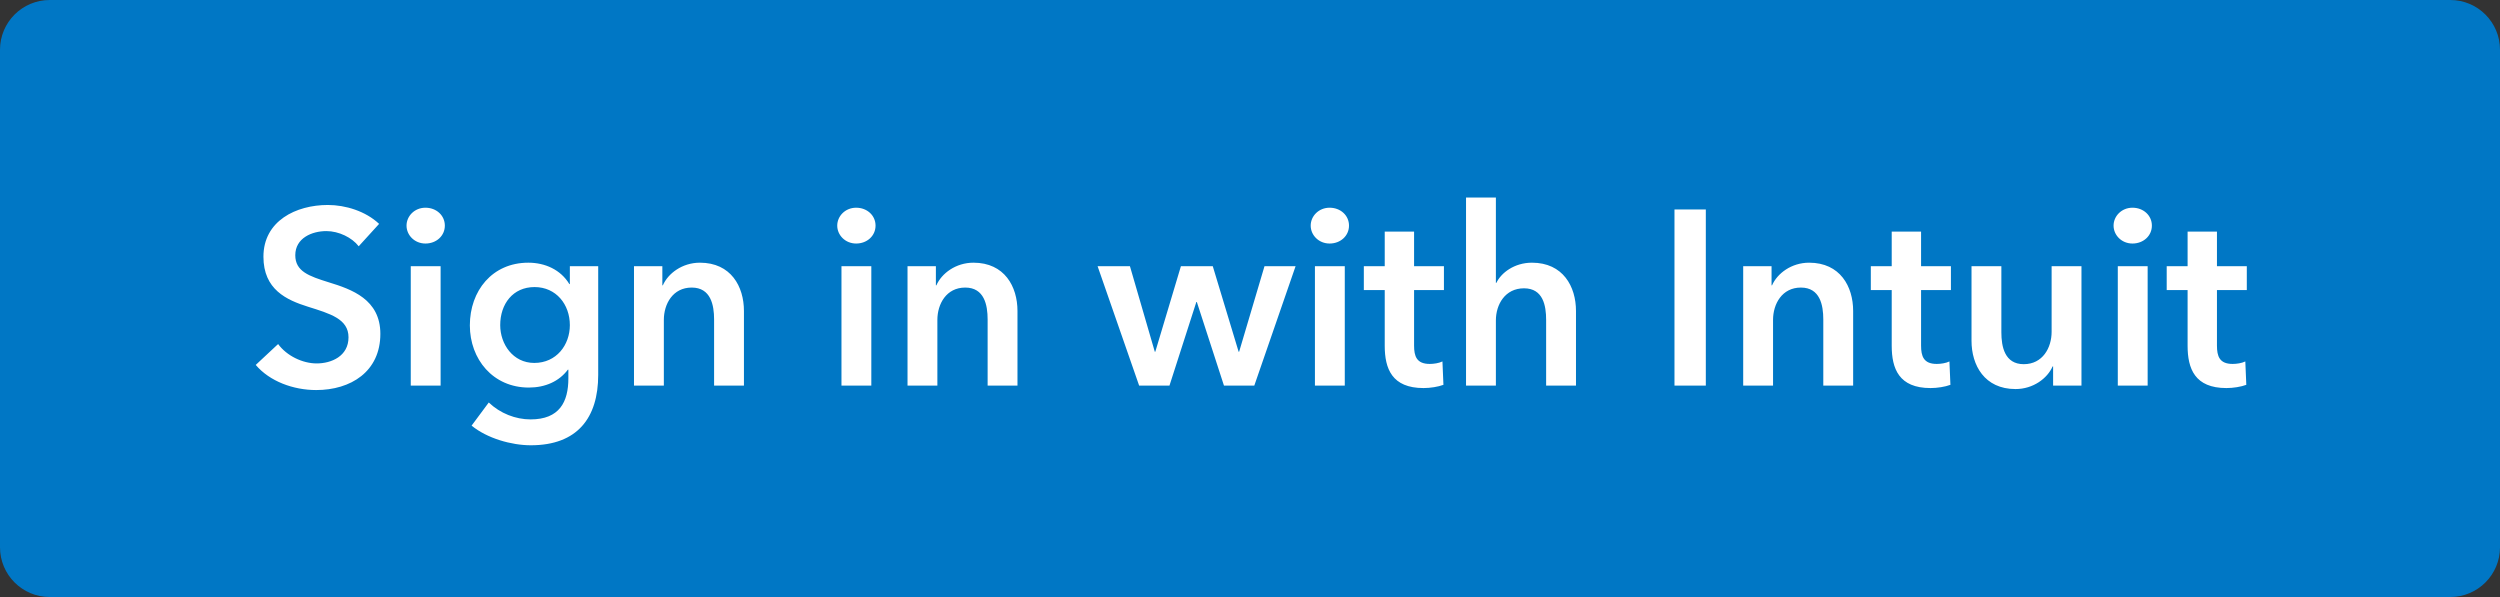
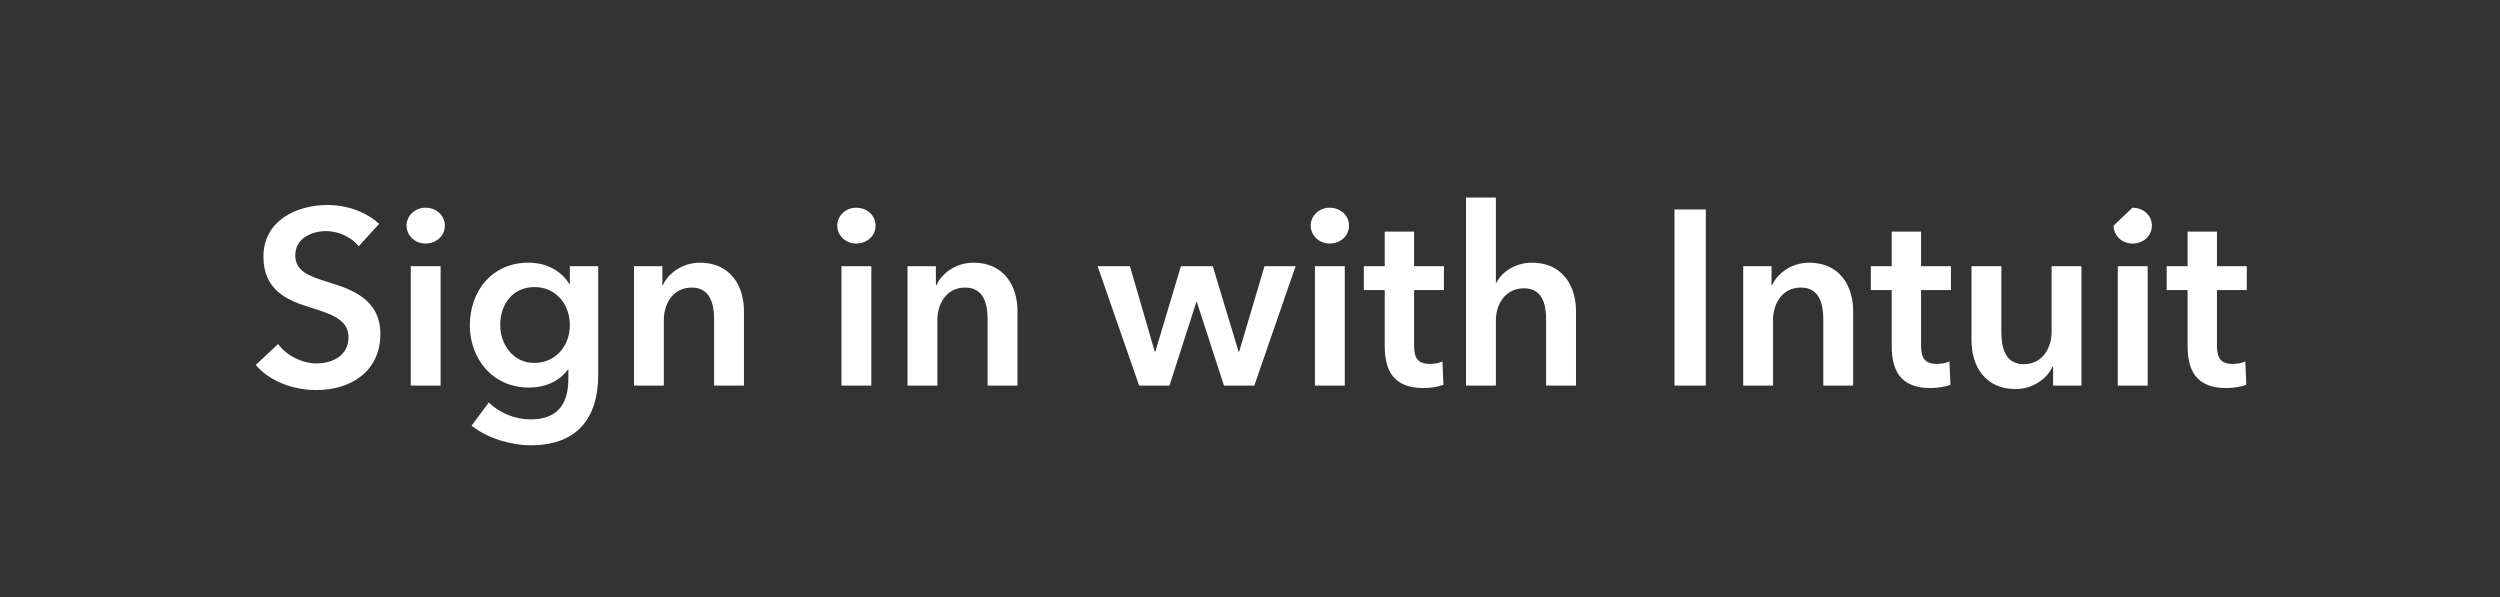
<svg xmlns="http://www.w3.org/2000/svg" width="201" height="48" viewBox="0 0 201 48" fill="none">
  <rect x="0" y="0" width="201" height="48" fill="#333333" stroke="none" />
-   <path d="M0 4C0 1.791 1.791 0 4 0H197C199.209 0 201 1.791 201 4V44C201 46.209 199.209 48 197 48H4C1.791 48 0 46.209 0 44V4Z" fill="#0077C5" />
-   <path d="M30.48 18C29.401 16.98 27.78 16.48 26.36 16.48C23.8 16.48 21.18 17.76 21.18 20.64C21.18 23.28 23.041 24.12 24.761 24.66C26.541 25.22 28.02 25.64 28.02 27.12C28.02 28.64 26.64 29.22 25.46 29.22C24.34 29.22 23.061 28.62 22.36 27.66L20.561 29.34C21.68 30.66 23.581 31.36 25.421 31.36C28.201 31.36 30.581 29.88 30.581 26.84C30.581 24.06 28.261 23.26 26.441 22.7C24.84 22.2 23.741 21.82 23.741 20.52C23.741 19.14 25.081 18.58 26.241 18.58C27.241 18.58 28.3 19.1 28.84 19.8L30.48 18ZM33.025 31H35.425V21.4H33.025V31ZM32.685 18.14C32.685 18.9 33.325 19.58 34.205 19.58C35.085 19.58 35.765 18.96 35.765 18.14C35.765 17.32 35.085 16.7 34.205 16.7C33.325 16.7 32.685 17.38 32.685 18.14ZM45.816 21.4V22.84H45.776C45.077 21.68 43.816 21.12 42.477 21.12C39.577 21.12 37.776 23.38 37.776 26.16C37.776 28.88 39.636 31.16 42.517 31.16C43.837 31.16 44.956 30.66 45.657 29.72H45.697V30.42C45.697 32.32 44.977 33.72 42.657 33.72C41.456 33.72 40.217 33.24 39.297 32.36L37.916 34.22C39.157 35.24 41.117 35.8 42.676 35.8C46.416 35.8 48.096 33.6 48.096 30.14V21.4H45.816ZM42.977 23.08C44.717 23.08 45.816 24.48 45.816 26.14C45.816 27.74 44.736 29.18 42.956 29.18C41.236 29.18 40.217 27.66 40.217 26.14C40.217 24.44 41.236 23.08 42.977 23.08ZM50.973 31H53.373V25.72C53.373 24.44 54.093 23.12 55.613 23.12C57.153 23.12 57.413 24.54 57.413 25.68V31H59.813V25C59.813 23.04 58.773 21.12 56.273 21.12C54.853 21.12 53.713 21.98 53.293 22.94H53.253V21.4H50.973V31ZM67.654 31H70.054V21.4H67.654V31ZM67.314 18.14C67.314 18.9 67.954 19.58 68.834 19.58C69.714 19.58 70.394 18.96 70.394 18.14C70.394 17.32 69.714 16.7 68.834 16.7C67.954 16.7 67.314 17.38 67.314 18.14ZM72.965 31H75.365V25.72C75.365 24.44 76.085 23.12 77.605 23.12C79.145 23.12 79.405 24.54 79.405 25.68V31H81.805V25C81.805 23.04 80.765 21.12 78.265 21.12C76.845 21.12 75.705 21.98 75.285 22.94H75.245V21.4H72.965V31ZM91.586 31H94.026L96.186 24.28H96.226L98.406 31H100.846L104.166 21.4H101.666L99.626 28.28H99.586L97.506 21.4H94.946L92.886 28.28H92.846L90.846 21.4H88.246L91.586 31ZM105.72 31H108.12V21.4H105.72V31ZM105.38 18.14C105.38 18.9 106.02 19.58 106.9 19.58C107.78 19.58 108.46 18.96 108.46 18.14C108.46 17.32 107.78 16.7 106.9 16.7C106.02 16.7 105.38 17.38 105.38 18.14ZM111.332 23.32V27.8C111.332 29.64 111.912 31.2 114.452 31.2C114.992 31.2 115.632 31.1 116.052 30.94L115.972 29.06C115.692 29.2 115.272 29.26 114.952 29.26C113.892 29.26 113.692 28.64 113.692 27.78V23.32H116.092V21.4H113.692V18.62H111.332V21.4H109.652V23.32H111.332ZM123.169 21.12C121.749 21.12 120.689 21.94 120.309 22.74H120.269V15.88H117.869V31H120.269V25.76C120.269 24.48 121.009 23.18 122.529 23.18C124.069 23.18 124.309 24.58 124.309 25.72V31H126.709V25C126.709 23.04 125.669 21.12 123.169 21.12ZM134.628 31H137.148V16.84H134.628V31ZM140.153 31H142.553V25.72C142.553 24.44 143.273 23.12 144.793 23.12C146.333 23.12 146.593 24.54 146.593 25.68V31H148.993V25C148.993 23.04 147.953 21.12 145.453 21.12C144.033 21.12 142.893 21.98 142.473 22.94H142.433V21.4H140.153V31ZM152.094 23.32V27.8C152.094 29.64 152.674 31.2 155.214 31.2C155.754 31.2 156.394 31.1 156.814 30.94L156.734 29.06C156.454 29.2 156.034 29.26 155.714 29.26C154.654 29.26 154.454 28.64 154.454 27.78V23.32H156.854V21.4H154.454V18.62H152.094V21.4H150.414V23.32H152.094ZM167.35 21.4H164.95V26.68C164.95 27.96 164.23 29.28 162.71 29.28C161.17 29.28 160.91 27.86 160.91 26.72V21.4H158.51V27.4C158.51 29.36 159.55 31.28 162.05 31.28C163.47 31.28 164.61 30.42 165.03 29.46H165.07V31H167.35V21.4ZM170.271 31H172.671V21.4H170.271V31ZM169.931 18.14C169.931 18.9 170.571 19.58 171.451 19.58C172.331 19.58 173.011 18.96 173.011 18.14C173.011 17.32 172.331 16.7 171.451 16.7C170.571 16.7 169.931 17.38 169.931 18.14ZM175.883 23.32V27.8C175.883 29.64 176.463 31.2 179.003 31.2C179.543 31.2 180.183 31.1 180.603 30.94L180.523 29.06C180.243 29.2 179.823 29.26 179.503 29.26C178.443 29.26 178.243 28.64 178.243 27.78V23.32H180.643V21.4H178.243V18.62H175.883V21.4H174.203V23.32H175.883Z" fill="white" />
+   <path d="M30.48 18C29.401 16.98 27.78 16.48 26.36 16.48C23.8 16.48 21.18 17.76 21.18 20.64C21.18 23.28 23.041 24.12 24.761 24.66C26.541 25.22 28.02 25.64 28.02 27.12C28.02 28.64 26.64 29.22 25.46 29.22C24.34 29.22 23.061 28.62 22.36 27.66L20.561 29.34C21.68 30.66 23.581 31.36 25.421 31.36C28.201 31.36 30.581 29.88 30.581 26.84C30.581 24.06 28.261 23.26 26.441 22.7C24.84 22.2 23.741 21.82 23.741 20.52C23.741 19.14 25.081 18.58 26.241 18.58C27.241 18.58 28.3 19.1 28.84 19.8L30.48 18ZM33.025 31H35.425V21.4H33.025V31ZM32.685 18.14C32.685 18.9 33.325 19.58 34.205 19.58C35.085 19.58 35.765 18.96 35.765 18.14C35.765 17.32 35.085 16.7 34.205 16.7C33.325 16.7 32.685 17.38 32.685 18.14ZM45.816 21.4V22.84H45.776C45.077 21.68 43.816 21.12 42.477 21.12C39.577 21.12 37.776 23.38 37.776 26.16C37.776 28.88 39.636 31.16 42.517 31.16C43.837 31.16 44.956 30.66 45.657 29.72H45.697V30.42C45.697 32.32 44.977 33.72 42.657 33.72C41.456 33.72 40.217 33.24 39.297 32.36L37.916 34.22C39.157 35.24 41.117 35.8 42.676 35.8C46.416 35.8 48.096 33.6 48.096 30.14V21.4H45.816ZM42.977 23.08C44.717 23.08 45.816 24.48 45.816 26.14C45.816 27.74 44.736 29.18 42.956 29.18C41.236 29.18 40.217 27.66 40.217 26.14C40.217 24.44 41.236 23.08 42.977 23.08ZM50.973 31H53.373V25.72C53.373 24.44 54.093 23.12 55.613 23.12C57.153 23.12 57.413 24.54 57.413 25.68V31H59.813V25C59.813 23.04 58.773 21.12 56.273 21.12C54.853 21.12 53.713 21.98 53.293 22.94H53.253V21.4H50.973V31ZM67.654 31H70.054V21.4H67.654V31ZM67.314 18.14C67.314 18.9 67.954 19.58 68.834 19.58C69.714 19.58 70.394 18.96 70.394 18.14C70.394 17.32 69.714 16.7 68.834 16.7C67.954 16.7 67.314 17.38 67.314 18.14ZM72.965 31H75.365V25.72C75.365 24.44 76.085 23.12 77.605 23.12C79.145 23.12 79.405 24.54 79.405 25.68V31H81.805V25C81.805 23.04 80.765 21.12 78.265 21.12C76.845 21.12 75.705 21.98 75.285 22.94H75.245V21.4H72.965V31ZM91.586 31H94.026L96.186 24.28H96.226L98.406 31H100.846L104.166 21.4H101.666L99.626 28.28H99.586L97.506 21.4H94.946L92.886 28.28H92.846L90.846 21.4H88.246L91.586 31ZM105.72 31H108.12V21.4H105.72V31ZM105.38 18.14C105.38 18.9 106.02 19.58 106.9 19.58C107.78 19.58 108.46 18.96 108.46 18.14C108.46 17.32 107.78 16.7 106.9 16.7C106.02 16.7 105.38 17.38 105.38 18.14ZM111.332 23.32V27.8C111.332 29.64 111.912 31.2 114.452 31.2C114.992 31.2 115.632 31.1 116.052 30.94L115.972 29.06C115.692 29.2 115.272 29.26 114.952 29.26C113.892 29.26 113.692 28.64 113.692 27.78V23.32H116.092V21.4H113.692V18.62H111.332V21.4H109.652V23.32H111.332ZM123.169 21.12C121.749 21.12 120.689 21.94 120.309 22.74H120.269V15.88H117.869V31H120.269V25.76C120.269 24.48 121.009 23.18 122.529 23.18C124.069 23.18 124.309 24.58 124.309 25.72V31H126.709V25C126.709 23.04 125.669 21.12 123.169 21.12ZM134.628 31H137.148V16.84H134.628V31ZM140.153 31H142.553V25.72C142.553 24.44 143.273 23.12 144.793 23.12C146.333 23.12 146.593 24.54 146.593 25.68V31H148.993V25C148.993 23.04 147.953 21.12 145.453 21.12C144.033 21.12 142.893 21.98 142.473 22.94H142.433V21.4H140.153V31ZM152.094 23.32V27.8C152.094 29.64 152.674 31.2 155.214 31.2C155.754 31.2 156.394 31.1 156.814 30.94L156.734 29.06C156.454 29.2 156.034 29.26 155.714 29.26C154.654 29.26 154.454 28.64 154.454 27.78V23.32H156.854V21.4H154.454V18.62H152.094V21.4H150.414V23.32H152.094ZM167.35 21.4H164.95V26.68C164.95 27.96 164.23 29.28 162.71 29.28C161.17 29.28 160.91 27.86 160.91 26.72V21.4H158.51V27.4C158.51 29.36 159.55 31.28 162.05 31.28C163.47 31.28 164.61 30.42 165.03 29.46H165.07V31H167.35V21.4ZM170.271 31H172.671V21.4H170.271V31ZM169.931 18.14C169.931 18.9 170.571 19.58 171.451 19.58C172.331 19.58 173.011 18.96 173.011 18.14C173.011 17.32 172.331 16.7 171.451 16.7ZM175.883 23.32V27.8C175.883 29.64 176.463 31.2 179.003 31.2C179.543 31.2 180.183 31.1 180.603 30.94L180.523 29.06C180.243 29.2 179.823 29.26 179.503 29.26C178.443 29.26 178.243 28.64 178.243 27.78V23.32H180.643V21.4H178.243V18.62H175.883V21.4H174.203V23.32H175.883Z" fill="white" />
</svg>